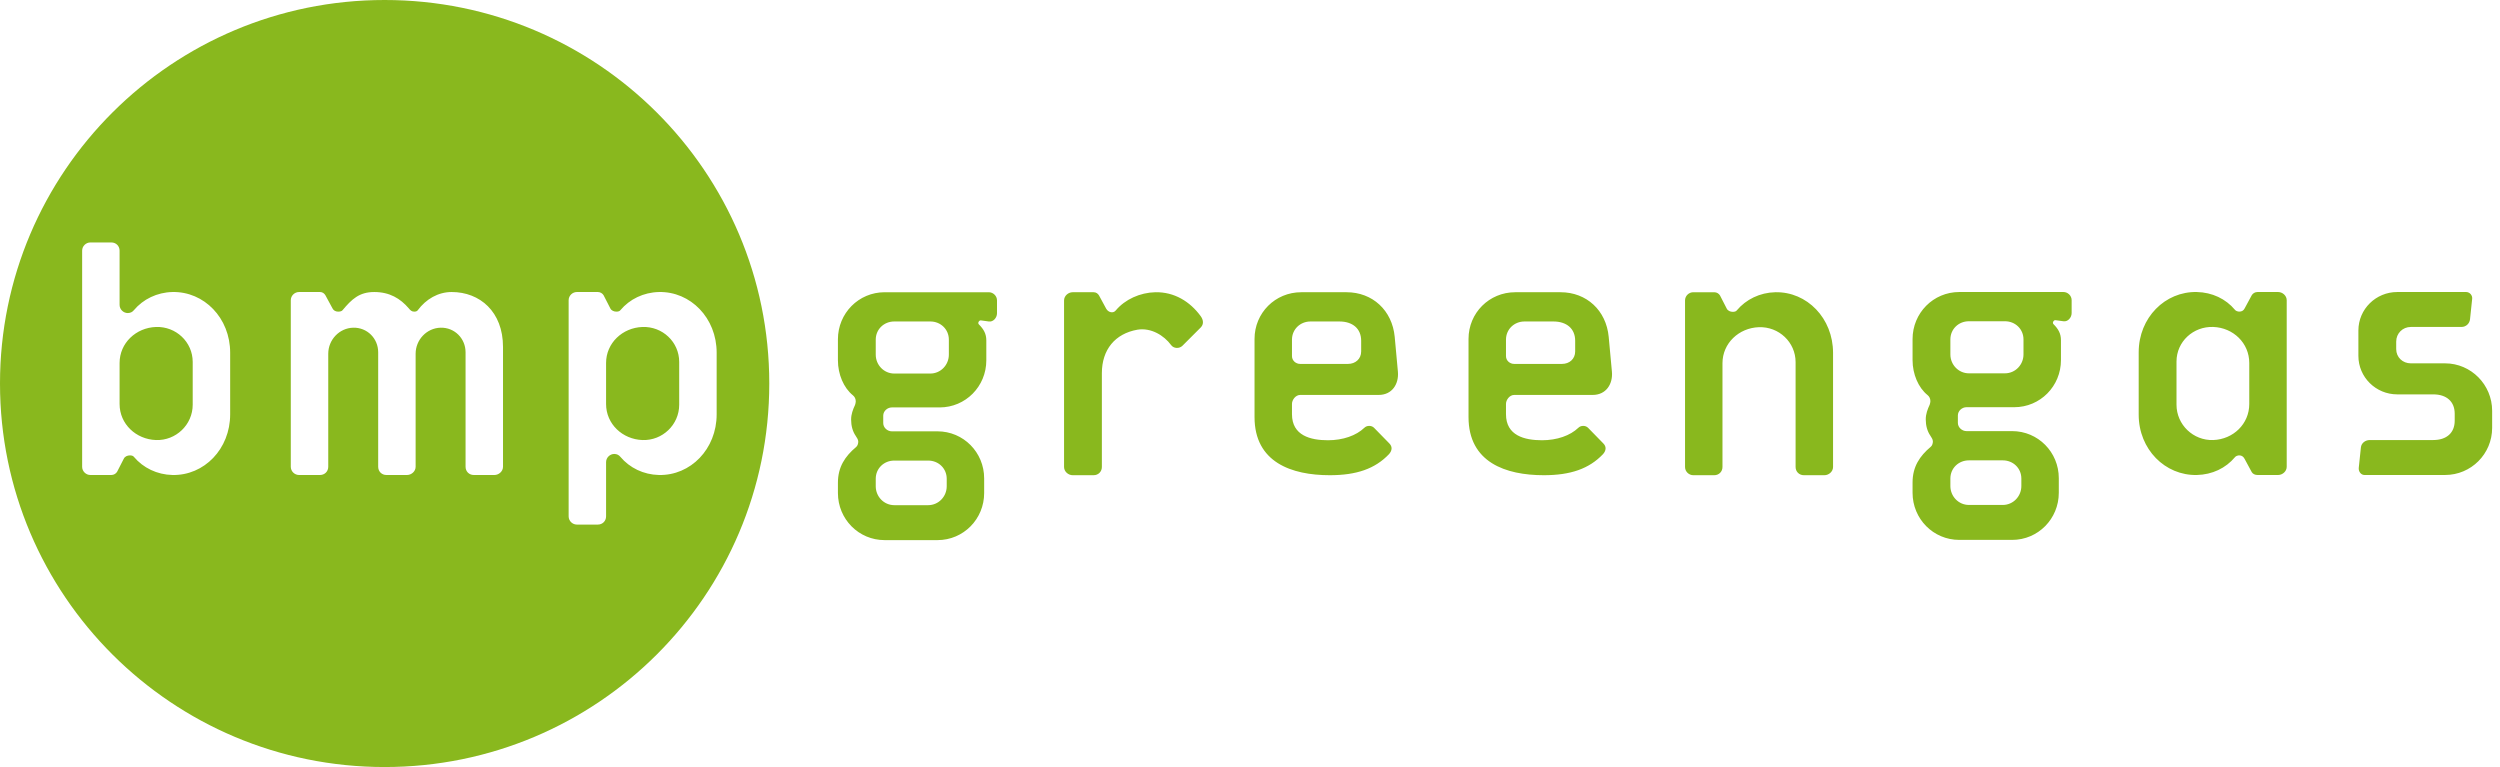
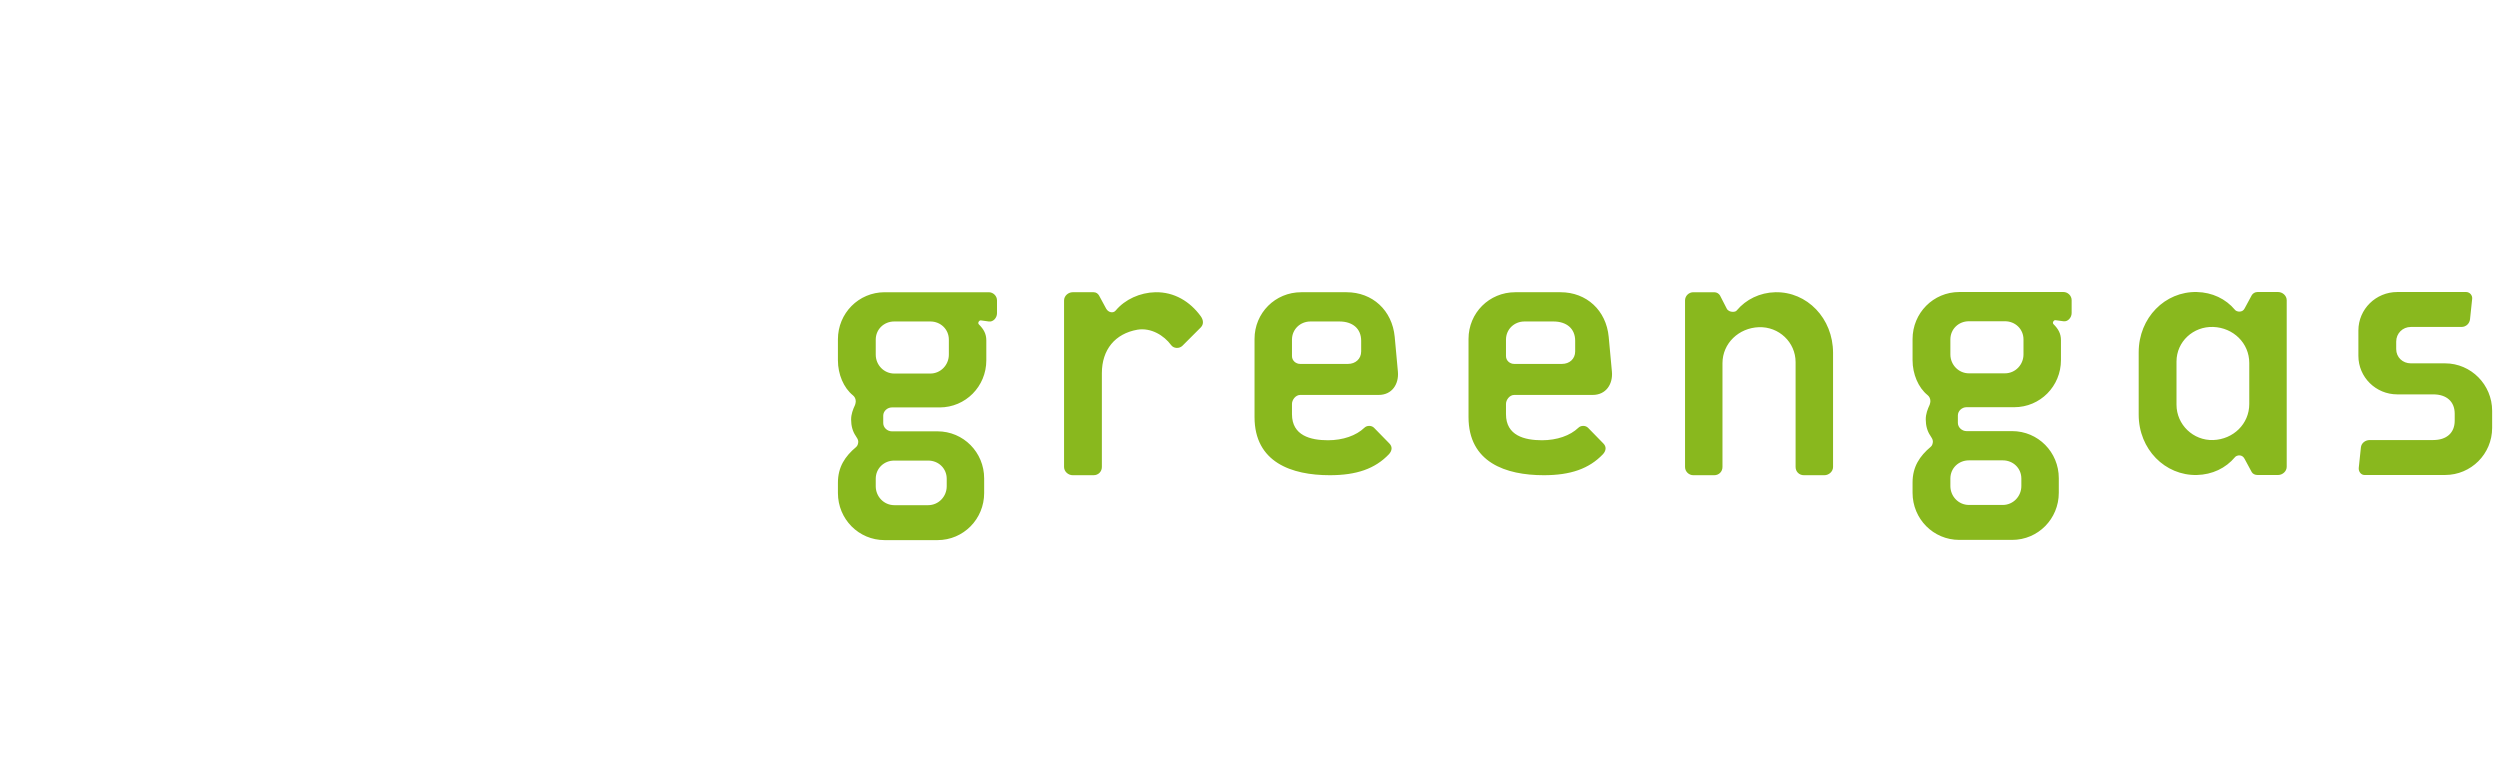
<svg xmlns="http://www.w3.org/2000/svg" id="Ebene_1" viewBox="0 0 135.675 41.627">
  <defs>
    <style>.cls-1{fill:#89b81e;}</style>
  </defs>
  <path class="cls-1" d="M123.635,15.848h-1.122c-.136,0-.252,.077-.31,.174l-.387,.716c-.058,.116-.155,.174-.29,.174-.078,0-.194-.039-.233-.096-.503-.601-1.238-.949-2.071-.968-1.722-.039-3.155,1.393-3.155,3.271v3.387c0,1.878,1.433,3.31,3.155,3.272,.833-.02,1.568-.368,2.071-.968,.039-.059,.155-.097,.233-.097,.135,0,.232,.077,.29,.193l.387,.717c.058,.096,.174,.155,.31,.155h1.122c.233,0,.465-.194,.465-.446v-9.039c0-.252-.232-.445-.465-.445m-1.567,6.078c0,1.083-.871,1.916-1.955,1.955-1.084,.038-1.994-.833-1.994-1.917v-2.342c0-1.084,.91-1.916,1.994-1.878,1.084,.039,1.955,.872,1.955,1.956v2.226Zm10.626-2.207h-1.858c-.445,0-.794-.329-.794-.774v-.407c0-.445,.349-.794,.794-.794h2.749c.251,0,.445-.193,.464-.426l.116-1.103c.02-.193-.135-.367-.329-.367h-3.736c-1.161,0-2.11,.929-2.11,2.09v1.374c0,1.162,.949,2.091,2.11,2.091h1.955c.717,0,1.162,.387,1.162,1.045v.388c0,.657-.445,1.045-1.162,1.045h-3.445c-.252,0-.465,.174-.484,.406l-.116,1.103c-.02,.194,.116,.388,.31,.388h4.374c1.413,0,2.555-1.142,2.555-2.556v-.929c0-1.413-1.142-2.574-2.555-2.574m-20.711-3.871h-5.652c-1.413,0-2.536,1.142-2.536,2.555v1.142c0,.755,.31,1.49,.813,1.896,.097,.078,.155,.194,.155,.33,0,.058-.019,.135-.039,.193-.116,.252-.213,.504-.213,.794,0,.329,.078,.639,.252,.89,.058,.097,.135,.194,.135,.31,0,.097-.038,.232-.116,.29-.6,.503-.987,1.084-.987,1.936v.561c0,1.413,1.123,2.556,2.536,2.556h2.865c1.413,0,2.535-1.143,2.535-2.556v-.793c0-1.413-1.122-2.555-2.535-2.555h-2.478c-.232,0-.464-.194-.464-.446v-.406c0-.252,.232-.445,.464-.445h2.594c1.413,0,2.536-1.142,2.536-2.555v-1.084c0-.349-.136-.6-.407-.871-.078-.078,.019-.233,.116-.213l.426,.058c.232,.039,.445-.194,.445-.445v-.697c0-.252-.213-.445-.445-.445m-5.13,9.136h1.839c.562,0,1.007,.426,1.007,.987v.406c0,.562-.445,1.027-1.007,1.027h-1.839c-.561,0-1.006-.465-1.006-1.027v-.406c0-.561,.445-.987,1.006-.987m2.962-5.749c0,.561-.445,1.026-1.006,1.026h-1.956c-.561,0-1.006-.465-1.006-1.026v-.813c0-.561,.445-.987,1.006-.987h1.956c.561,0,1.006,.426,1.006,.987v.813Zm-56.153-3.375h-5.652c-1.413,0-2.536,1.142-2.536,2.555v1.142c0,.755,.31,1.49,.813,1.897,.097,.077,.155,.193,.155,.329,0,.058-.019,.135-.038,.193-.117,.252-.214,.504-.214,.794,0,.329,.078,.639,.252,.89,.059,.097,.136,.194,.136,.31,0,.097-.039,.232-.117,.291-.6,.502-.987,1.084-.987,1.935v.561c0,1.413,1.123,2.556,2.536,2.556h2.865c1.413,0,2.535-1.143,2.535-2.556v-.793c0-1.413-1.122-2.555-2.535-2.555h-2.478c-.232,0-.464-.194-.464-.446v-.406c0-.251,.232-.445,.464-.445h2.594c1.413,0,2.536-1.142,2.536-2.555v-1.084c0-.349-.136-.6-.407-.871-.077-.077,.02-.232,.117-.213l.425,.058c.232,.038,.445-.194,.445-.445v-.697c0-.252-.213-.445-.445-.445m-5.13,9.136h1.84c.561,0,1.006,.426,1.006,.987v.407c0,.561-.445,1.026-1.006,1.026h-1.84c-.561,0-1.006-.465-1.006-1.026v-.407c0-.561,.445-.987,1.006-.987m2.962-5.749c0,.561-.445,1.026-1.006,1.026h-1.956c-.561,0-1.006-.465-1.006-1.026v-.813c0-.561,.445-.987,1.006-.987h1.956c.561,0,1.006,.426,1.006,.987v.813Zm11.207-3.387c-.832,.019-1.645,.387-2.148,.987-.135,.174-.406,.116-.523-.097l-.387-.716c-.058-.097-.155-.174-.29-.174h-1.142c-.232,0-.465,.193-.465,.445v9.04c0,.251,.233,.445,.465,.445h1.142c.252,0,.445-.194,.445-.445v-5.091c0-1.278,.716-2.149,1.936-2.362,.735-.116,1.432,.31,1.819,.832,.136,.194,.445,.214,.62,.039l.987-.987c.174-.174,.155-.406,0-.619-.581-.794-1.432-1.317-2.459-1.297m7.86,5.574h4.258c.735,0,1.103-.599,1.045-1.258l-.174-1.897c-.136-1.432-1.201-2.419-2.613-2.419h-2.459c-1.413,0-2.535,1.122-2.535,2.535v4.24c0,2.458,2.013,3.155,4.084,3.155,1.452,0,2.458-.349,3.213-1.142,.174-.194,.193-.407,.02-.581l-.833-.852c-.135-.135-.387-.135-.523,0-.445,.426-1.161,.678-1.974,.678-.948,0-1.955-.252-1.955-1.413v-.562c0-.213,.194-.484,.446-.484m-.446-3c0-.561,.446-.987,1.007-.987h1.567c.717,0,1.181,.387,1.181,1.045v.581c0,.406-.31,.677-.716,.677h-2.593c-.233,0-.446-.174-.446-.425v-.891Zm26.228-2.574c-.832,.019-1.587,.387-2.09,.987-.039,.058-.136,.077-.214,.077-.135,0-.27-.058-.329-.174l-.367-.716c-.058-.097-.174-.174-.31-.174h-1.142c-.232,0-.445,.193-.445,.445v9.04c0,.251,.213,.445,.445,.445h1.142c.252,0,.445-.194,.445-.445v-5.633c0-1.084,.89-1.916,1.974-1.955s1.994,.813,1.994,1.897v5.691c0,.251,.194,.445,.446,.445h1.122c.232,0,.465-.194,.465-.445v-6.195c0-1.877-1.414-3.329-3.136-3.29m-14.169,5.574h4.258c.736,0,1.104-.599,1.046-1.258l-.175-1.897c-.135-1.432-1.199-2.419-2.613-2.419h-2.458c-1.413,0-2.536,1.122-2.536,2.535v4.24c0,2.458,2.014,3.155,4.085,3.155,1.451,0,2.458-.349,3.213-1.142,.174-.194,.193-.407,.019-.581l-.832-.852c-.136-.135-.387-.135-.523,0-.445,.426-1.161,.678-1.974,.678-.949,0-1.955-.252-1.955-1.413v-.562c0-.213,.193-.484,.445-.484m-.445-3c0-.561,.445-.987,1.006-.987h1.568c.716,0,1.181,.387,1.181,1.045v.581c0,.406-.309,.677-.716,.677h-2.594c-.232,0-.445-.174-.445-.425v-.891Z" />
-   <path class="cls-1" d="M34.866,17.745c-1.084,.039-1.974,.871-1.974,1.955v2.226c0,1.084,.89,1.917,1.974,1.955,1.085,.039,1.994-.832,1.994-1.916v-2.323c0-1.084-.909-1.936-1.994-1.897Z" />
-   <path class="cls-1" d="M8.464,17.745c-1.084,.039-1.974,.871-1.974,1.955v2.226c0,1.084,.89,1.917,1.974,1.955,1.084,.039,1.994-.832,1.994-1.916v-2.323c0-1.084-.91-1.936-1.994-1.897Z" />
-   <path class="cls-1" d="M20.873,0C9.344,0,0,9.316,0,20.812s9.344,20.815,20.873,20.815,20.876-9.32,20.876-20.815S32.402,0,20.873,0ZM12.491,22.488c0,1.878-1.413,3.329-3.136,3.29-.832-.019-1.587-.387-2.091-.987-.038-.058-.136-.077-.213-.077-.135,0-.271,.058-.329,.174l-.367,.716c-.059,.097-.175,.174-.31,.174h-1.142c-.232,0-.445-.193-.445-.445V13.603c0-.252,.213-.445,.445-.445h1.142c.251,0,.445,.193,.445,.445v2.942c0,.252,.213,.445,.445,.445,.136,0,.252-.058,.329-.154,.504-.601,1.259-.968,2.091-.988,1.723-.039,3.136,1.413,3.136,3.291v3.349Zm14.807,2.845c0,.252-.232,.445-.464,.445h-1.123c-.252,0-.445-.193-.445-.445v-6.214c0-.754-.6-1.354-1.355-1.335-.755,.019-1.355,.658-1.355,1.413v6.136c0,.252-.232,.445-.465,.445h-1.122c-.252,0-.445-.193-.445-.445v-6.214c0-.754-.6-1.354-1.356-1.335-.754,.019-1.354,.658-1.354,1.413v6.136c0,.252-.194,.445-.446,.445h-1.142c-.232,0-.445-.193-.445-.445v-9.04c0-.251,.213-.445,.445-.445h1.142c.136,0,.233,.078,.291,.175l.387,.716c.058,.116,.174,.174,.309,.174,.078,0,.194-.019,.233-.077,.503-.601,.91-.988,1.722-.988,.833,0,1.414,.349,1.878,.891,.078,.097,.155,.174,.29,.174,.078,0,.155-.019,.194-.077,.445-.601,1.103-.988,1.839-.988,1.529,0,2.787,1.065,2.787,2.981v6.504Zm8.459,.445c-.833-.019-1.587-.387-2.091-.987-.077-.097-.193-.155-.329-.155-.232,0-.445,.194-.445,.446v2.942c0,.251-.194,.445-.445,.445h-1.142c-.233,0-.445-.194-.445-.445v-11.731c0-.251,.212-.445,.445-.445h1.142c.135,0,.251,.078,.31,.175l.367,.716c.058,.116,.194,.174,.329,.174,.078,0,.175-.019,.213-.077,.504-.601,1.258-.968,2.091-.988,1.723-.039,3.136,1.413,3.136,3.291v3.349c0,1.878-1.413,3.329-3.136,3.29Z" />
</svg>